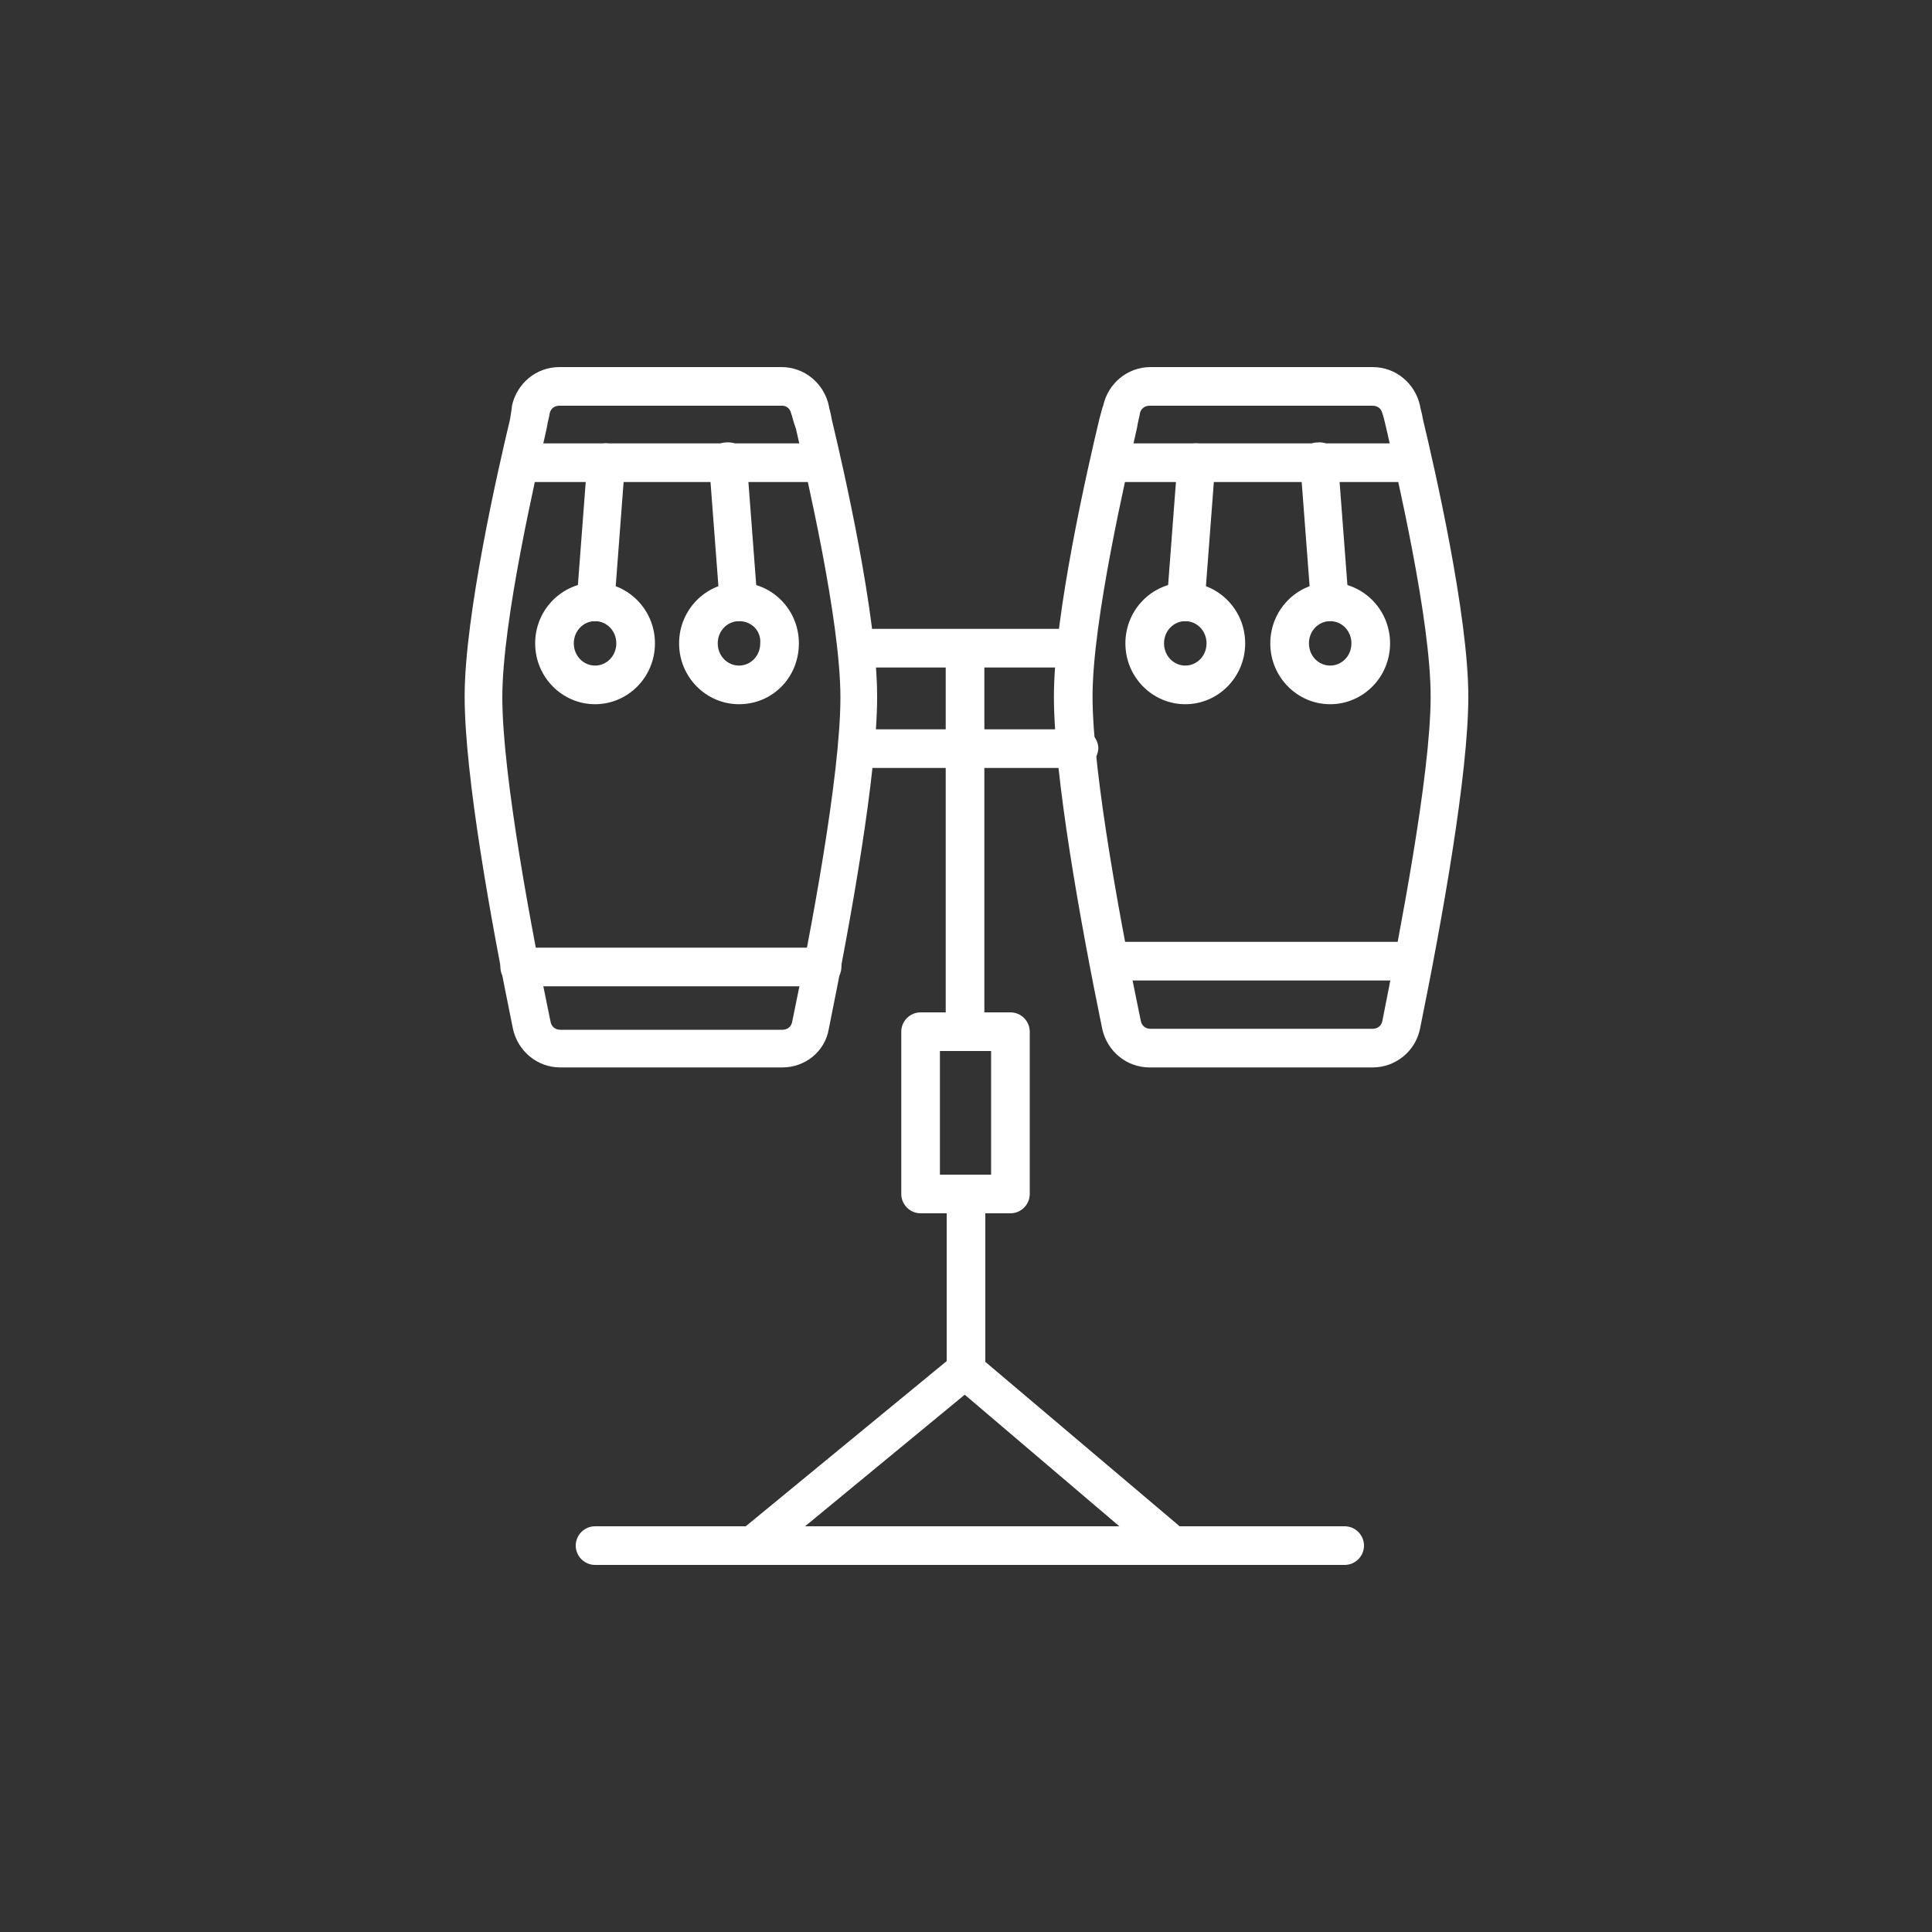
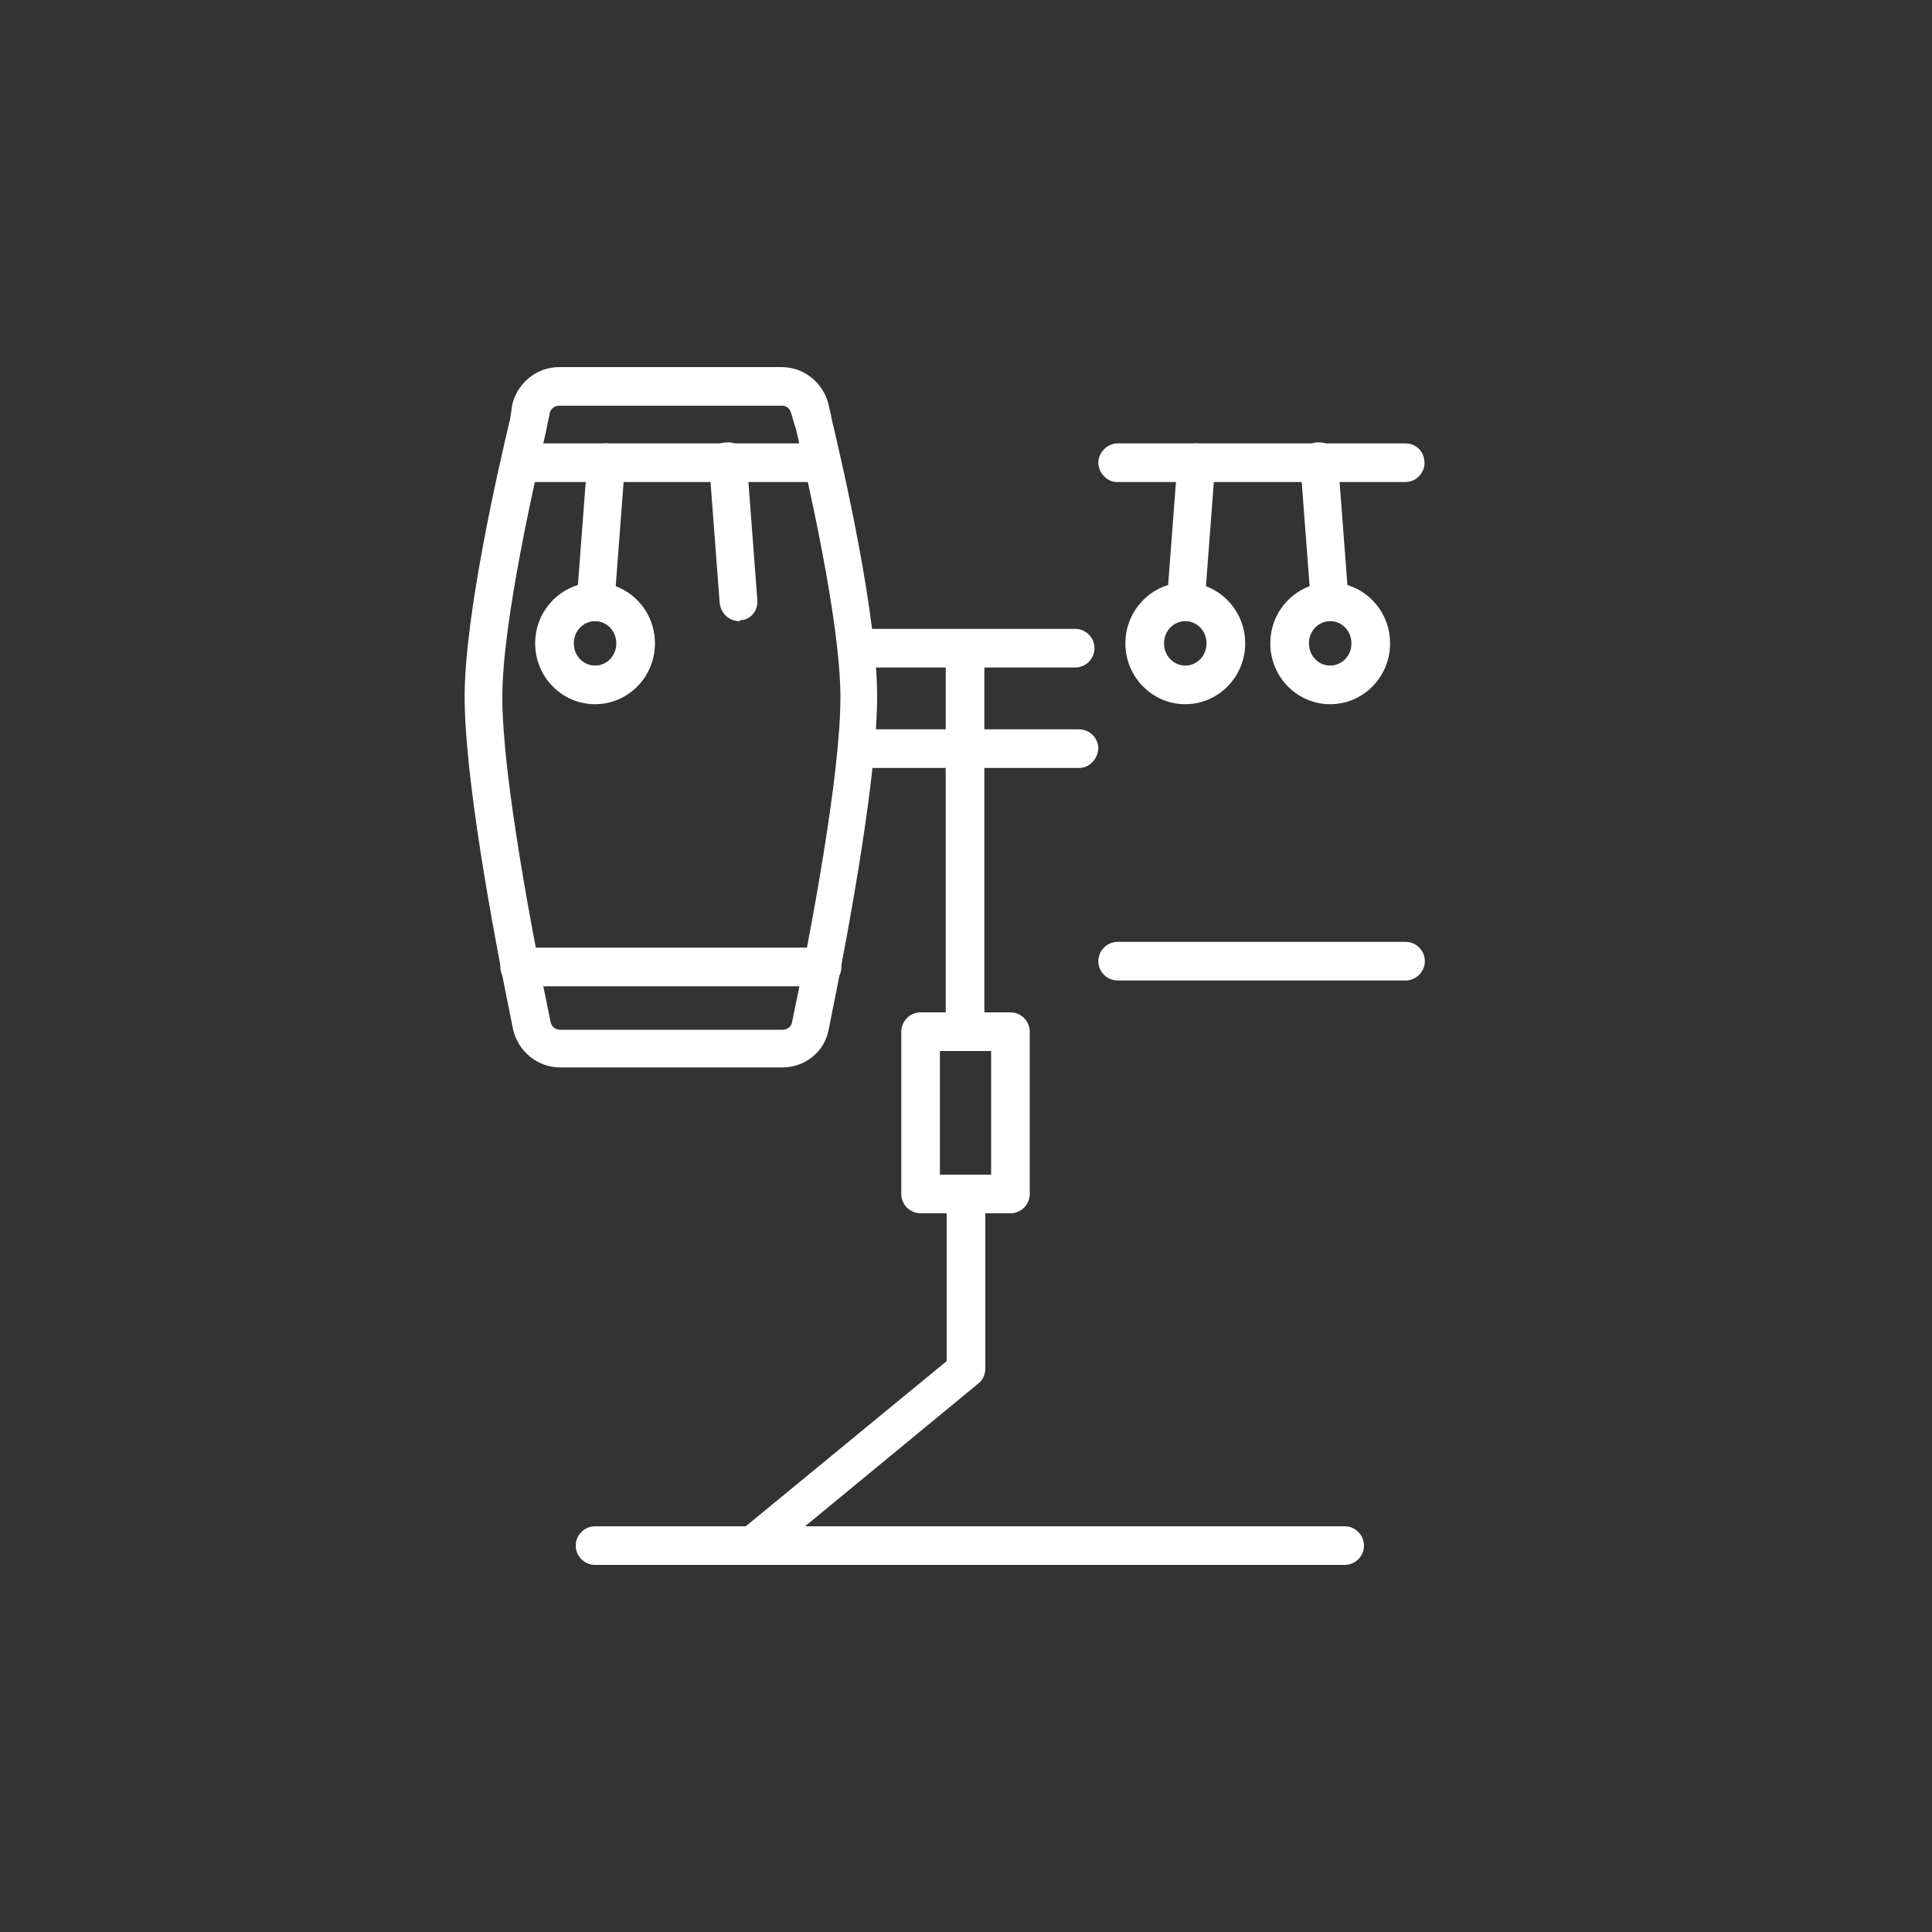
<svg xmlns="http://www.w3.org/2000/svg" version="1.1" x="0px" y="0px" viewBox="-36 -36 200 200" style="enable-background:new 0 0 128 128;background-color: #3b3b3b;" xml:space="preserve">
  <rect x="-36" y="-36" width="200" height="200" fill="#333333" stroke="none" />
  <g>
    <g>
      <g>
        <g>
          <path fill="white" d="M103.2,126H25.6c-1.1,0-2-0.9-2-2s0.9-2,2-2h77.6c1.1,0,2,0.9,2,2S104.3,126,103.2,126z" />
          <path fill="white" d="M75.7,43.5C75.7,43.5,75.6,43.5,75.7,43.5l-22.8,0c-1.1,0-2-0.9-2-2c0-1.1,0.9-2,2-2c0,0,0,0,0,0l22.8,0      c1.1,0,2,0.9,2,2C77.6,42.6,76.8,43.5,75.7,43.5z" />
          <path fill="white" d="M63.9,72.8c-1.1,0-2-0.9-2-2l0-39.5c0-1.1,0.9-2,2-2h0c1.1,0,2,0.9,2,2l0,39.5C65.9,71.9,65,72.8,63.9,72.8L63.9,72.8z" />
          <g>
            <path fill="white" d="M42.4,125.5c-0.6,0-1.1-0.2-1.5-0.7c-0.7-0.9-0.6-2.1,0.3-2.8l20.8-17.1V87.6c0-1.1,0.9-2,2-2s2,0.9,2,2v18.1       c0,0.6-0.3,1.2-0.7,1.5L43.7,125C43.3,125.3,42.9,125.5,42.4,125.5z" />
-             <path fill="white" d="M84.7,125.5c-0.5,0-0.9-0.2-1.3-0.5l-20.8-17.7c-0.8-0.7-0.9-2-0.2-2.8c0.7-0.8,2-0.9,2.8-0.2L86,121.9       c0.8,0.7,0.9,2,0.2,2.8C85.8,125.2,85.3,125.5,84.7,125.5z" />
          </g>
          <path fill="white" d="M68.6,89.6h-9.3c-1.1,0-2-0.9-2-2V70.8c0-1.1,0.9-2,2-2h9.3c1.1,0,2,0.9,2,2v16.8C70.6,88.7,69.7,89.6,68.6,89.6z       M61.3,85.6h5.3V72.8h-5.3V85.6z" />
          <path fill="white" d="M75.3,33.1C75.3,33.1,75.3,33.1,75.3,33.1l-22.4,0c-1.1,0-2-0.9-2-2c0-1.1,0.9-2,2-2c0,0,0,0,0,0l22.4,0      c1.1,0,2,0.9,2,2C77.3,32.2,76.4,33.1,75.3,33.1z" />
        </g>
      </g>
      <g>
        <path fill="white" d="M101.7,28.3c-1,0-1.9-0.8-2-1.9l-1.1-14.5c-0.1-1.1,0.7-2.1,1.8-2.1c1.1-0.1,2.1,0.7,2.1,1.8l1.1,14.5     c0.1,1.1-0.7,2.1-1.8,2.1C101.8,28.3,101.7,28.3,101.7,28.3z" />
        <path fill="white" d="M101.7,36.9c-3.4,0-6.2-2.8-6.2-6.3s2.8-6.3,6.2-6.3s6.2,2.8,6.2,6.3S105.1,36.9,101.7,36.9z M101.7,28.3     c-1.2,0-2.2,1-2.2,2.3c0,1.3,1,2.3,2.2,2.3c1.2,0,2.2-1,2.2-2.3C103.9,29.3,102.9,28.3,101.7,28.3z" />
        <path fill="white" d="M86.7,28.3c0,0-0.1,0-0.1,0c-1.1-0.1-1.9-1-1.8-2.1l1.1-14.5c0.1-1.1,1-1.9,2.1-1.8c1.1,0.1,1.9,1,1.8,2.1l-1.1,14.5     C88.6,27.5,87.7,28.3,86.7,28.3z" />
        <path fill="white" d="M86.7,36.9c-3.4,0-6.2-2.8-6.2-6.3s2.8-6.3,6.2-6.3s6.2,2.8,6.2,6.3S90.1,36.9,86.7,36.9z M86.7,28.3     c-1.2,0-2.2,1-2.2,2.3c0,1.3,1,2.3,2.2,2.3s2.2-1,2.2-2.3C88.9,29.3,87.9,28.3,86.7,28.3z" />
-         <path fill="white" d="M106.1,74.5H83c-2.4,0-4.4-1.7-4.9-4c-2.3-11.2-5-26.3-5-34.4c0-8.4,3.5-23.7,4.7-28.7C78,6.7,78.1,6.2,78.2,6     c0.5-2.3,2.5-4,4.9-4h23c2.4,0,4.4,1.7,4.9,4l0,0c0,0.2,0.2,0.7,0.3,1.4c1.2,5,4.7,20.3,4.7,28.7c0,8-2.7,23.1-5,34.4     C110.5,72.9,108.4,74.5,106.1,74.5z M83,6c-0.5,0-0.9,0.3-1,0.8c0,0.2-0.2,0.8-0.3,1.5c-1.1,4.9-4.6,19.9-4.6,27.8     c0,8.1,3.1,24.5,5,33.6c0.1,0.5,0.5,0.8,1,0.8h23c0.5,0,0.9-0.3,1-0.8c1.8-9.1,5-25.5,5-33.6c0-8-3.5-22.9-4.6-27.8     c-0.2-0.8-0.3-1.3-0.4-1.5c-0.1-0.5-0.5-0.8-1-0.8H83z" />
        <path fill="white" d="M109.5,13.9L109.5,13.9l-29.7,0c-1.1,0.1-2.1-0.9-2.1-2c0-0.5,0.2-1,0.6-1.4s0.9-0.6,1.4-0.6l0,0l29.8,0     c0.9,0,1.7,0.6,1.9,1.5c0.1,0.4,0.1,0.9-0.1,1.3C111,13.4,110.3,13.9,109.5,13.9z M111.5,11.9L111.5,11.9L111.5,11.9z" />
        <path fill="white" d="M109.5,65.5H79.7c-1.1,0-2-0.9-2-2s0.9-2,2-2h29.8c1.1,0,2,0.9,2,2S110.6,65.5,109.5,65.5z" />
      </g>
      <g>
        <path fill="white" d="M40.5,28.3c-1,0-1.9-0.8-2-1.9l-1.1-14.5c-0.1-1.1,0.7-2.1,1.8-2.1c1.1-0.1,2.1,0.7,2.1,1.8l1.1,14.5     c0.1,1.1-0.7,2.1-1.8,2.1C40.6,28.3,40.6,28.3,40.5,28.3z" />
-         <path fill="white" d="M40.5,36.9c-3.4,0-6.2-2.8-6.2-6.3s2.8-6.3,6.2-6.3s6.2,2.8,6.2,6.3S44,36.9,40.5,36.9z M40.5,28.3c-1.2,0-2.2,1-2.2,2.3     c0,1.3,1,2.3,2.2,2.3s2.2-1,2.2-2.3C42.8,29.3,41.8,28.3,40.5,28.3z" />
        <path fill="white" d="M25.6,28.3c0,0-0.1,0-0.1,0c-1.1-0.1-1.9-1-1.8-2.1l1.1-14.5c0.1-1.1,1-1.9,2.1-1.8c1.1,0.1,1.9,1,1.8,2.1l-1.1,14.5     C27.5,27.5,26.6,28.3,25.6,28.3z" />
        <path fill="white" d="M25.6,36.9c-3.4,0-6.2-2.8-6.2-6.3s2.8-6.3,6.2-6.3s6.2,2.8,6.2,6.3S29,36.9,25.6,36.9z M25.6,28.3c-1.2,0-2.2,1-2.2,2.3     c0,1.3,1,2.3,2.2,2.3s2.2-1,2.2-2.3C27.8,29.3,26.8,28.3,25.6,28.3z" />
        <path fill="white" d="M49.1,66.1H17.8c-1.1,0-2-0.9-2-2s0.9-2,2-2h31.3c1.1,0,2,0.9,2,2S50.2,66.1,49.1,66.1z" />
        <path fill="white" d="M45,74.5h-23c-2.4,0-4.4-1.7-4.9-4c-2.3-11.2-5-26.3-5-34.4c0-8.4,3.5-23.7,4.7-28.7C16.9,6.7,17,6.2,17,6     c0.5-2.3,2.5-4,4.9-4h23c2.4,0,4.4,1.7,4.9,4l0,0c0,0.2,0.2,0.7,0.3,1.4c1.2,5,4.7,20.3,4.7,28.7c0,8-2.7,23.1-5,34.4     C49.4,72.9,47.3,74.5,45,74.5z M21.9,6c-0.5,0-0.9,0.3-1,0.8c0,0.2-0.2,0.8-0.3,1.5C19.5,13.3,16,28.2,16,36.2     c0,8.1,3.1,24.5,5,33.6c0.1,0.5,0.5,0.8,1,0.8h23c0.5,0,0.9-0.3,1-0.8c1.9-9.1,5-25.5,5-33.6c0-8-3.5-22.9-4.6-27.8     C46.1,7.6,46,7,45.9,6.8c0,0,0,0,0,0C45.8,6.3,45.4,6,45,6H21.9z" />
        <path fill="white" d="M18.5,13.9C18.5,13.9,18.5,13.9,18.5,13.9l-0.2,0c-1.1,0-2-0.9-2-2s0.9-2,2-2h0.1c0,0,0,0,0.1,0l0,0h29.8     c0.3,0,0.5,0.1,0.8,0.2c0,0,0.1,0,0.1,0c0.2,0.1,0.4,0.2,0.5,0.4c0,0,0,0,0,0c0.4,0.4,0.6,0.9,0.6,1.4c0,0,0,0,0,0l0,0     c0,0,0,0.1,0,0.1c0,0.3-0.1,0.5-0.2,0.8c-0.1,0.2-0.2,0.4-0.4,0.5c-0.4,0.4-0.9,0.6-1.4,0.6l0,0H18.5     C18.6,13.9,18.6,13.9,18.5,13.9z" />
      </g>
    </g>
  </g>
</svg>